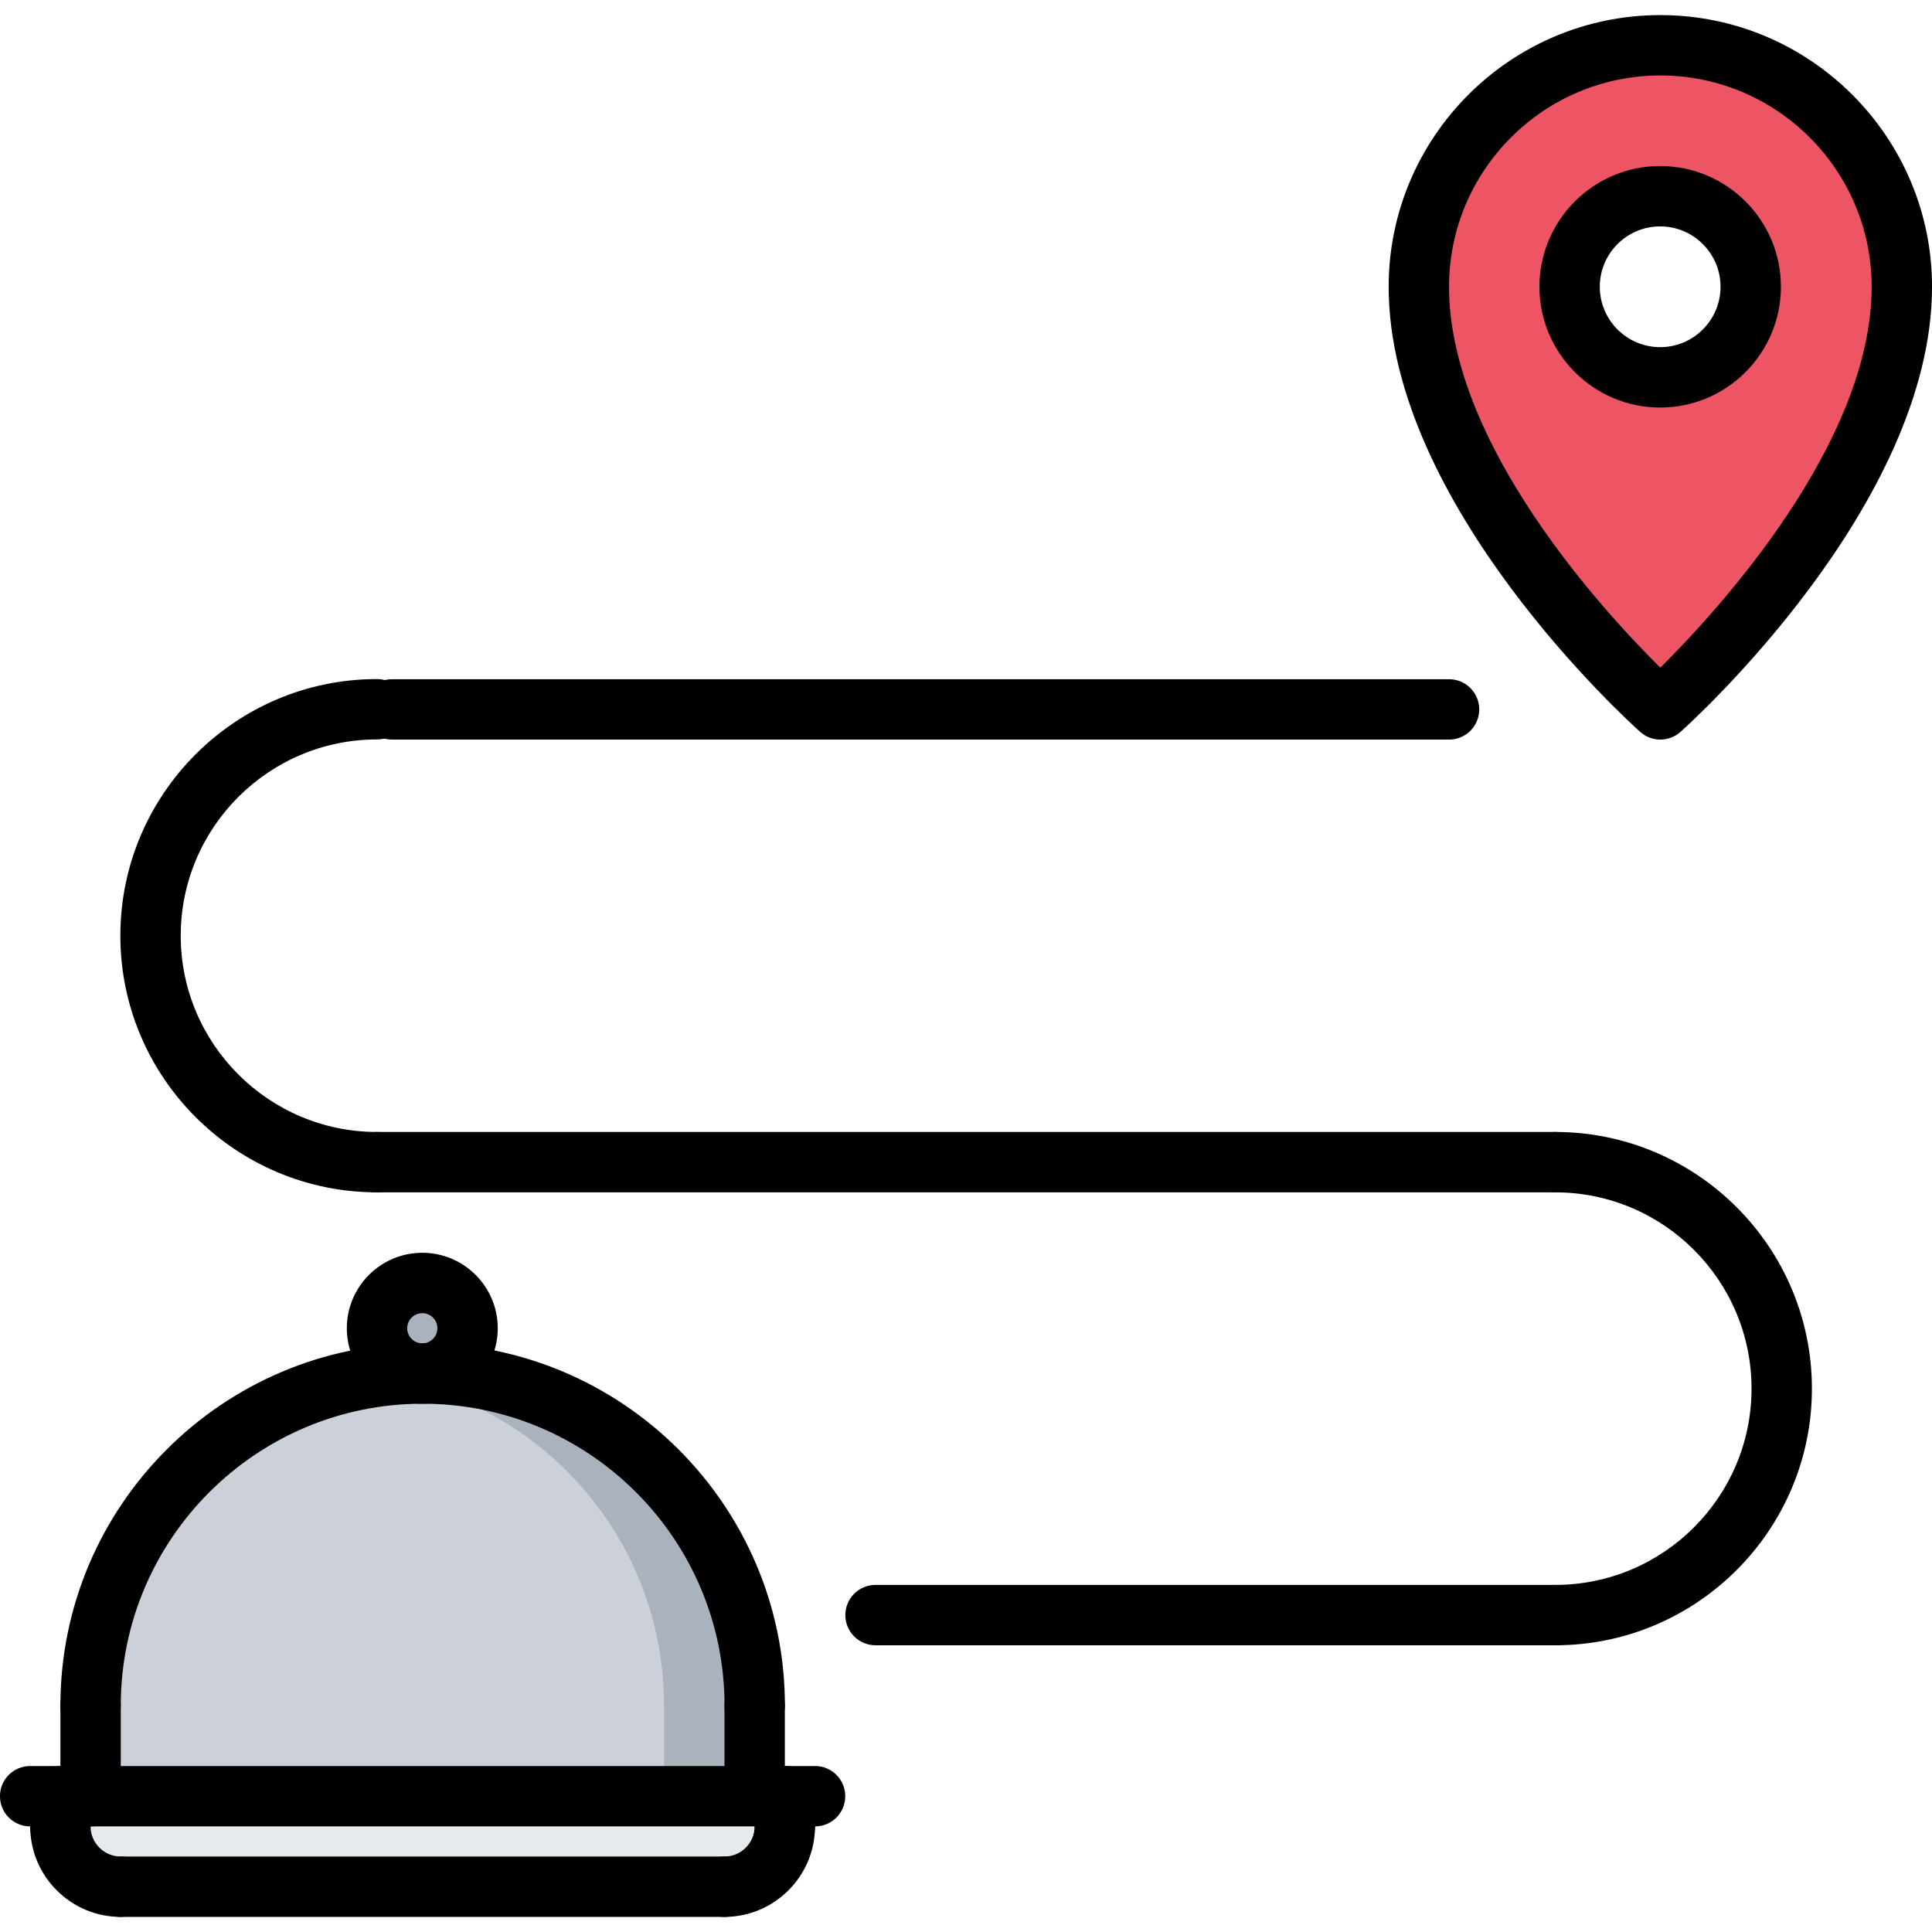
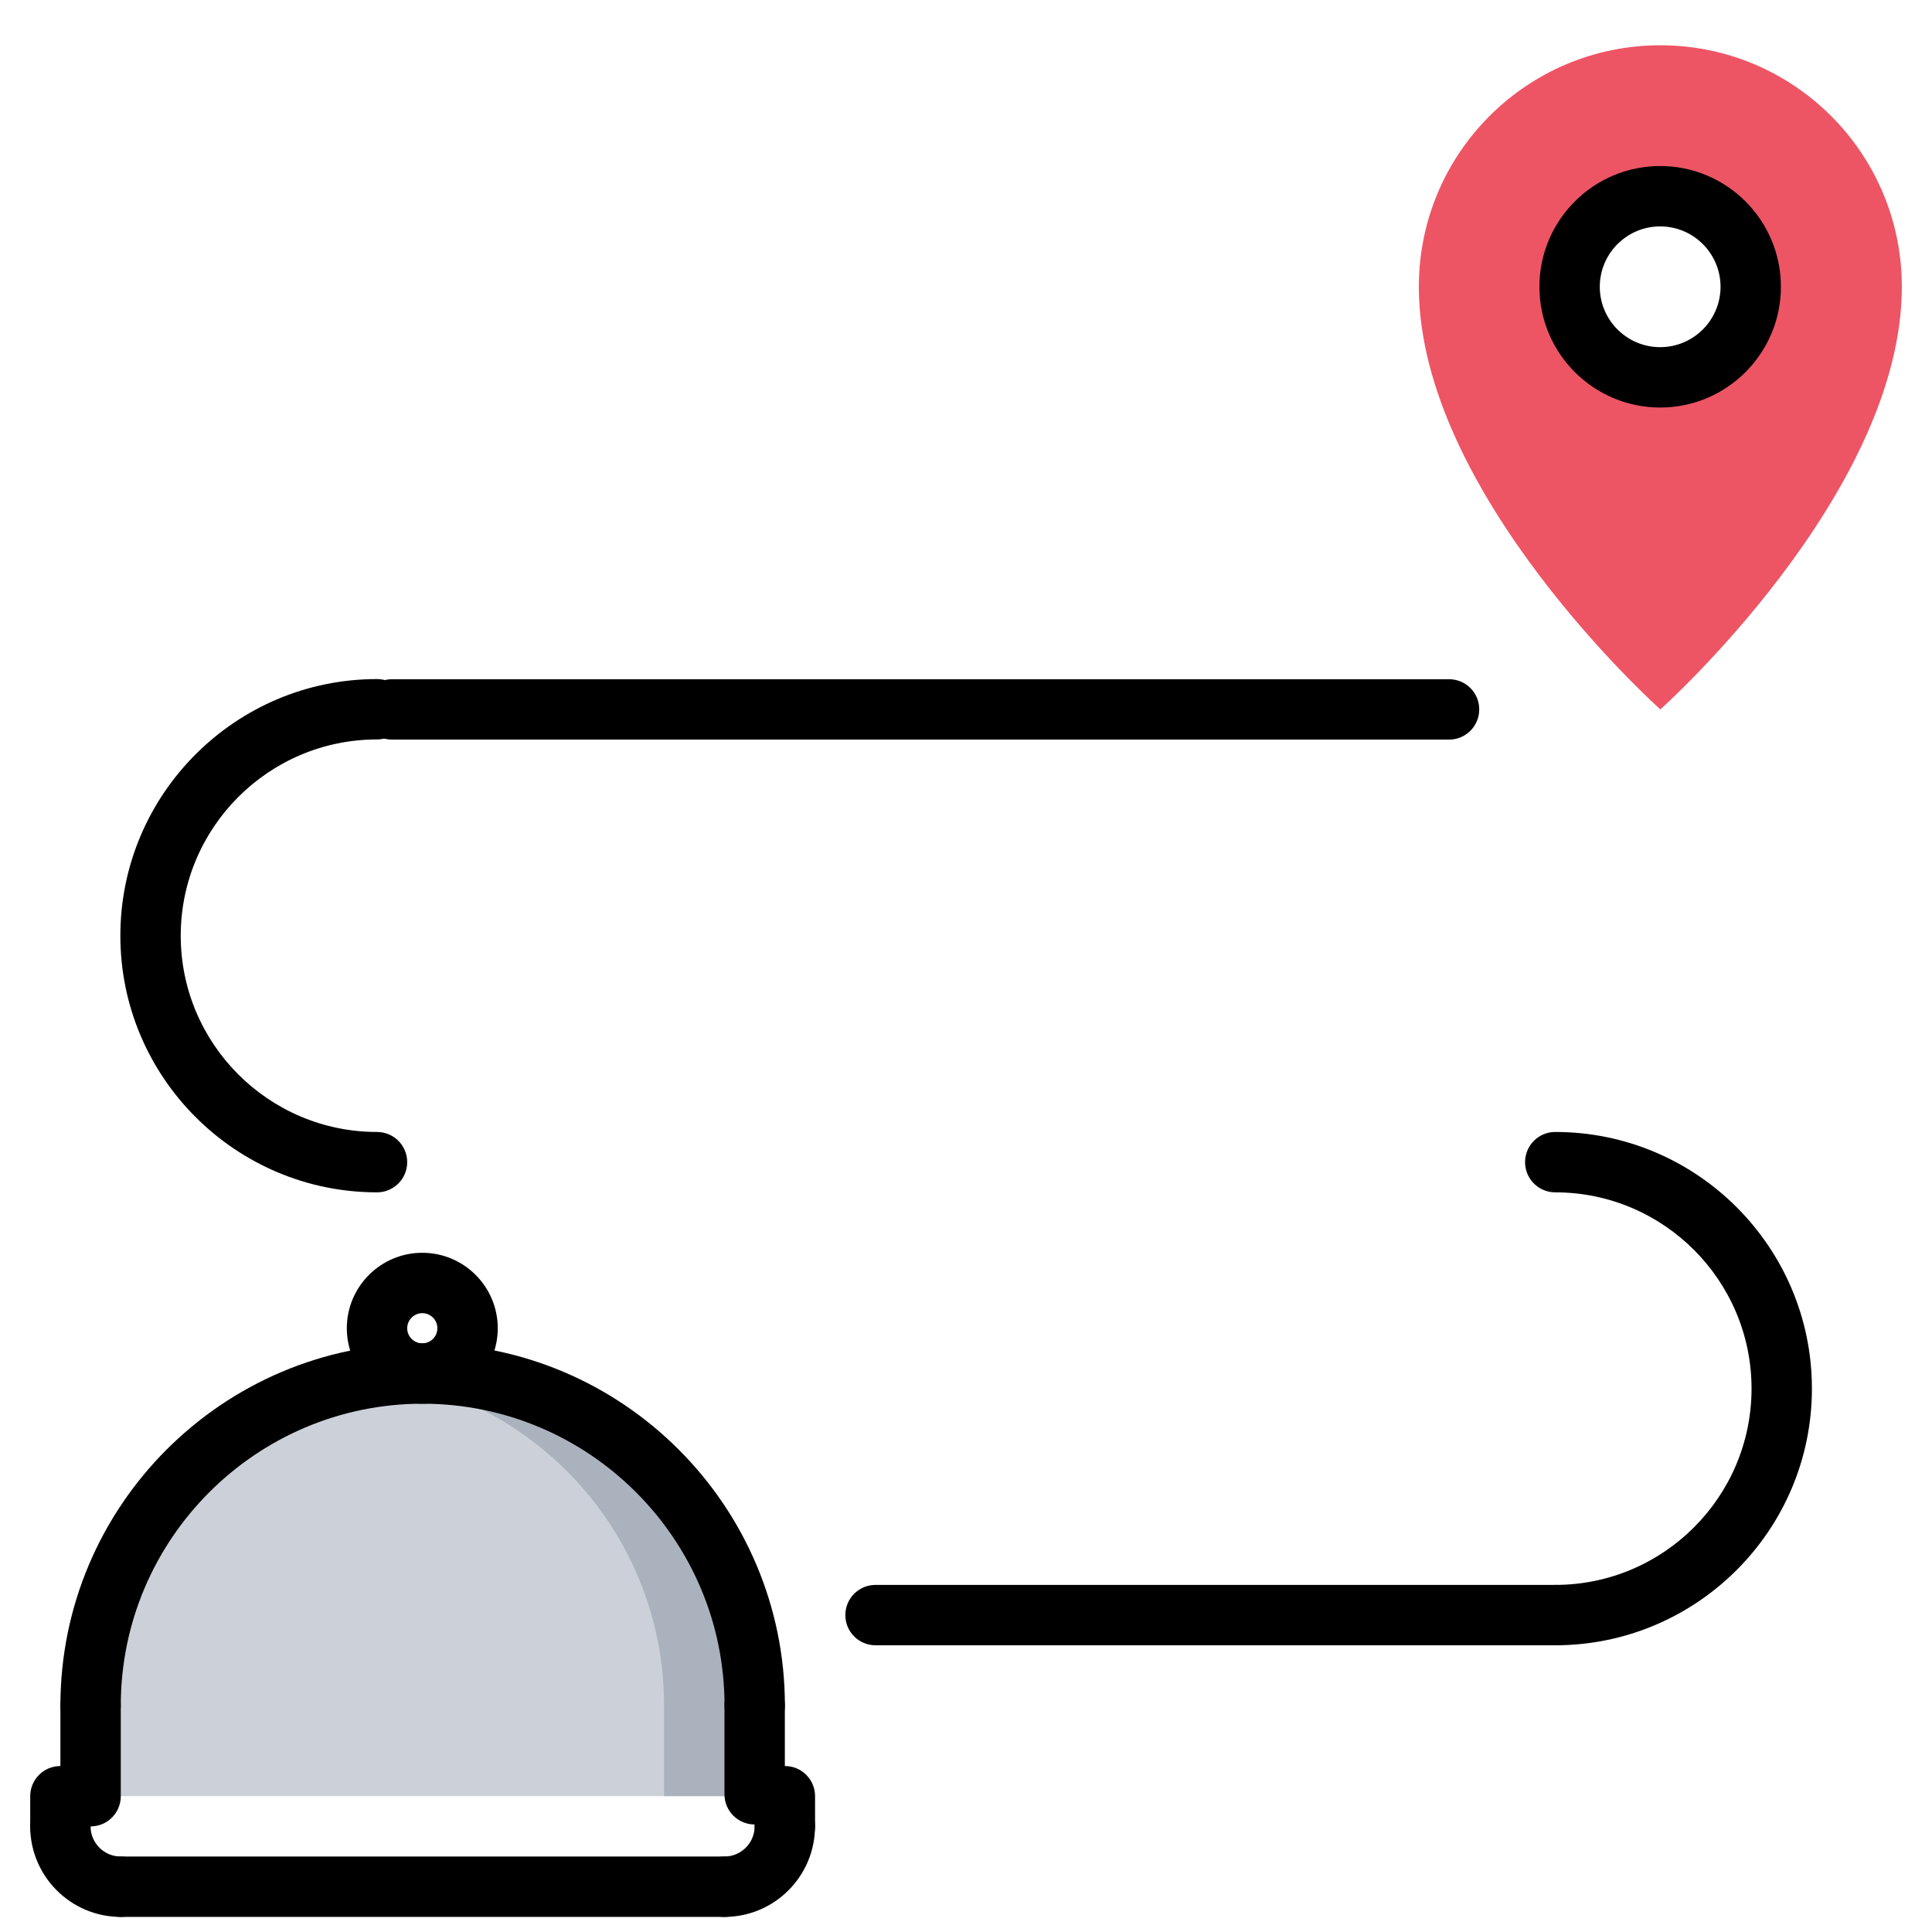
<svg xmlns="http://www.w3.org/2000/svg" id="icons" enable-background="new 0 0 64 64" height="512" viewBox="0 0 64 64" width="512">
  <path d="m55.001 1.5c4.42 0 8 3.58 8 8 0 6.86-8 14-8 14s-8-7.14-8-14c0-4.42 3.58-8 8-8zm3 8c0-1.65-1.35-3-3-3-1.66 0-3 1.35-3 3 0 1.66 1.34 3 3 3 1.65 0 3-1.34 3-3z" fill="#ed5565" />
-   <path d="m15.491 44c0 .83-.66 1.49-1.49 1.5h-.01c-.83 0-1.5-.67-1.5-1.5 0-.82.67-1.5 1.5-1.5s1.5.68 1.5 1.5z" fill="#aab2bd" />
  <path d="m25.001 59.5h-22v-3c0-6.07 4.92-10.99 10.99-11h.01c6.08 0 11 4.93 11 11v2.94z" fill="#ccd1d9" />
  <path d="m14.001 45.5h-.01c-.506.001-1.001.048-1.489.114 5.365.735 9.496 5.326 9.496 10.886v2.94.06h3.003v-.06-2.94c0-6.07-4.92-11-11-11z" fill="#aab2bd" />
-   <path d="m3.001 59.5h22 1v1c0 1.11-.9 2-2 2h-20c-1.1 0-2-.89-2-2v-1z" fill="#e6e9ed" />
-   <path d="m55.001 24.5c-.238 0-.477-.084-.666-.254-.341-.304-8.334-7.526-8.334-14.746 0-4.962 4.037-9 9-9s9 4.038 9 9c0 7.22-7.993 14.442-8.334 14.746-.189.169-.428.254-.666.254zm0-22c-3.859 0-7 3.14-7 7 0 5.21 5.134 10.77 6.999 12.617 1.865-1.85 7.001-7.417 7.001-12.617 0-3.86-3.141-7-7-7z" />
  <path d="m51.52 54.502h-22.517c-.553 0-1-.447-1-1s.447-1 1-1h22.517c.553 0 1 .447 1 1s-.448 1-1 1z" />
-   <path d="m51.52 39.498h-39.03c-.553 0-1-.447-1-1s.447-1 1-1h39.03c.553 0 1 .447 1 1s-.448 1-1 1z" />
  <path d="m48.002 24.5h-35.015c-.553 0-1-.448-1-1s.447-1 1-1h35.015c.553 0 1 .448 1 1s-.447 1-1 1z" />
  <path d="m51.52 54.502c-.553 0-1-.447-1-1s.447-1 1-1c3.585 0 6.502-2.917 6.502-6.502s-2.917-6.502-6.502-6.502c-.553 0-1-.447-1-1s.447-1 1-1c4.688 0 8.502 3.813 8.502 8.502s-3.814 8.502-8.502 8.502z" />
  <path d="m12.489 39.498c-4.688 0-8.502-3.813-8.502-8.501s3.813-8.502 8.502-8.502c.553 0 1 .448 1 1s-.447 1-1 1c-3.585 0-6.502 2.917-6.502 6.502 0 3.584 2.917 6.501 6.502 6.501.553 0 1 .447 1 1s-.447 1-1 1z" />
  <path d="m54.995 13.5c-2.206 0-4-1.795-4-4.001 0-2.205 1.794-3.999 4-3.999s4 1.794 4 3.999c0 2.206-1.794 4.001-4 4.001zm0-6c-1.103 0-2 .897-2 1.999 0 1.104.897 2.001 2 2.001s2-.897 2-2.001c0-1.103-.897-1.999-2-1.999z" />
-   <path d="m27 60.502h-26.001c-.553 0-1-.447-1-1s.447-1 1-1h26.001c.553 0 1 .447 1 1s-.447 1-1 1z" />
  <path d="m25.001 57.5c-.553 0-1-.447-1-1 0-5.514-4.486-10-10-10s-10 4.486-10 10c0 .553-.447 1-1 1s-1-.447-1-1c0-6.617 5.383-12 12-12s12 5.383 12 12c0 .553-.447 1-1 1z" />
  <path d="m3.001 60.502c-.553 0-1-.447-1-1v-3.002c0-.553.447-1 1-1s1 .447 1 1v3.002c0 .553-.447 1-1 1z" />
  <path d="m24.999 60.438c-.553 0-1-.447-1-1v-2.938c0-.553.447-1 1-1s1 .447 1 1v2.938c0 .552-.447 1-1 1z" />
  <path d="m4 63.5c-1.654 0-3-1.346-3-3 0-.553.447-1 1-1s1 .447 1 1c0 .552.448 1 1 1 .553 0 1 .447 1 1s-.447 1-1 1z" />
  <path d="m23.998 63.5c-.553 0-1-.447-1-1s.447-1 1-1c.552 0 1-.448 1-1 0-.553.447-1 1-1s1 .447 1 1c0 1.654-1.346 3-3 3z" />
  <path d="m23.998 63.5h-19.998c-.553 0-1-.447-1-1s.447-1 1-1h19.998c.553 0 1 .447 1 1s-.447 1-1 1z" />
  <path d="m26 61.5c-.553 0-1-.447-1-1v-.998c0-.553.447-1 1-1s1 .447 1 1v.998c0 .553-.447 1-1 1z" />
  <path d="m2.001 61.5c-.553 0-1-.447-1-1v-.998c0-.553.447-1 1-1s1 .447 1 1v.998c0 .553-.447 1-1 1z" />
  <path d="m13.989 46.5c-1.379 0-2.5-1.121-2.5-2.5s1.121-2.5 2.5-2.5 2.5 1.121 2.5 2.5-1.121 2.5-2.5 2.5zm0-3c-.275 0-.5.225-.5.5s.225.5.5.5.5-.225.5-.5-.224-.5-.5-.5z" />
</svg>